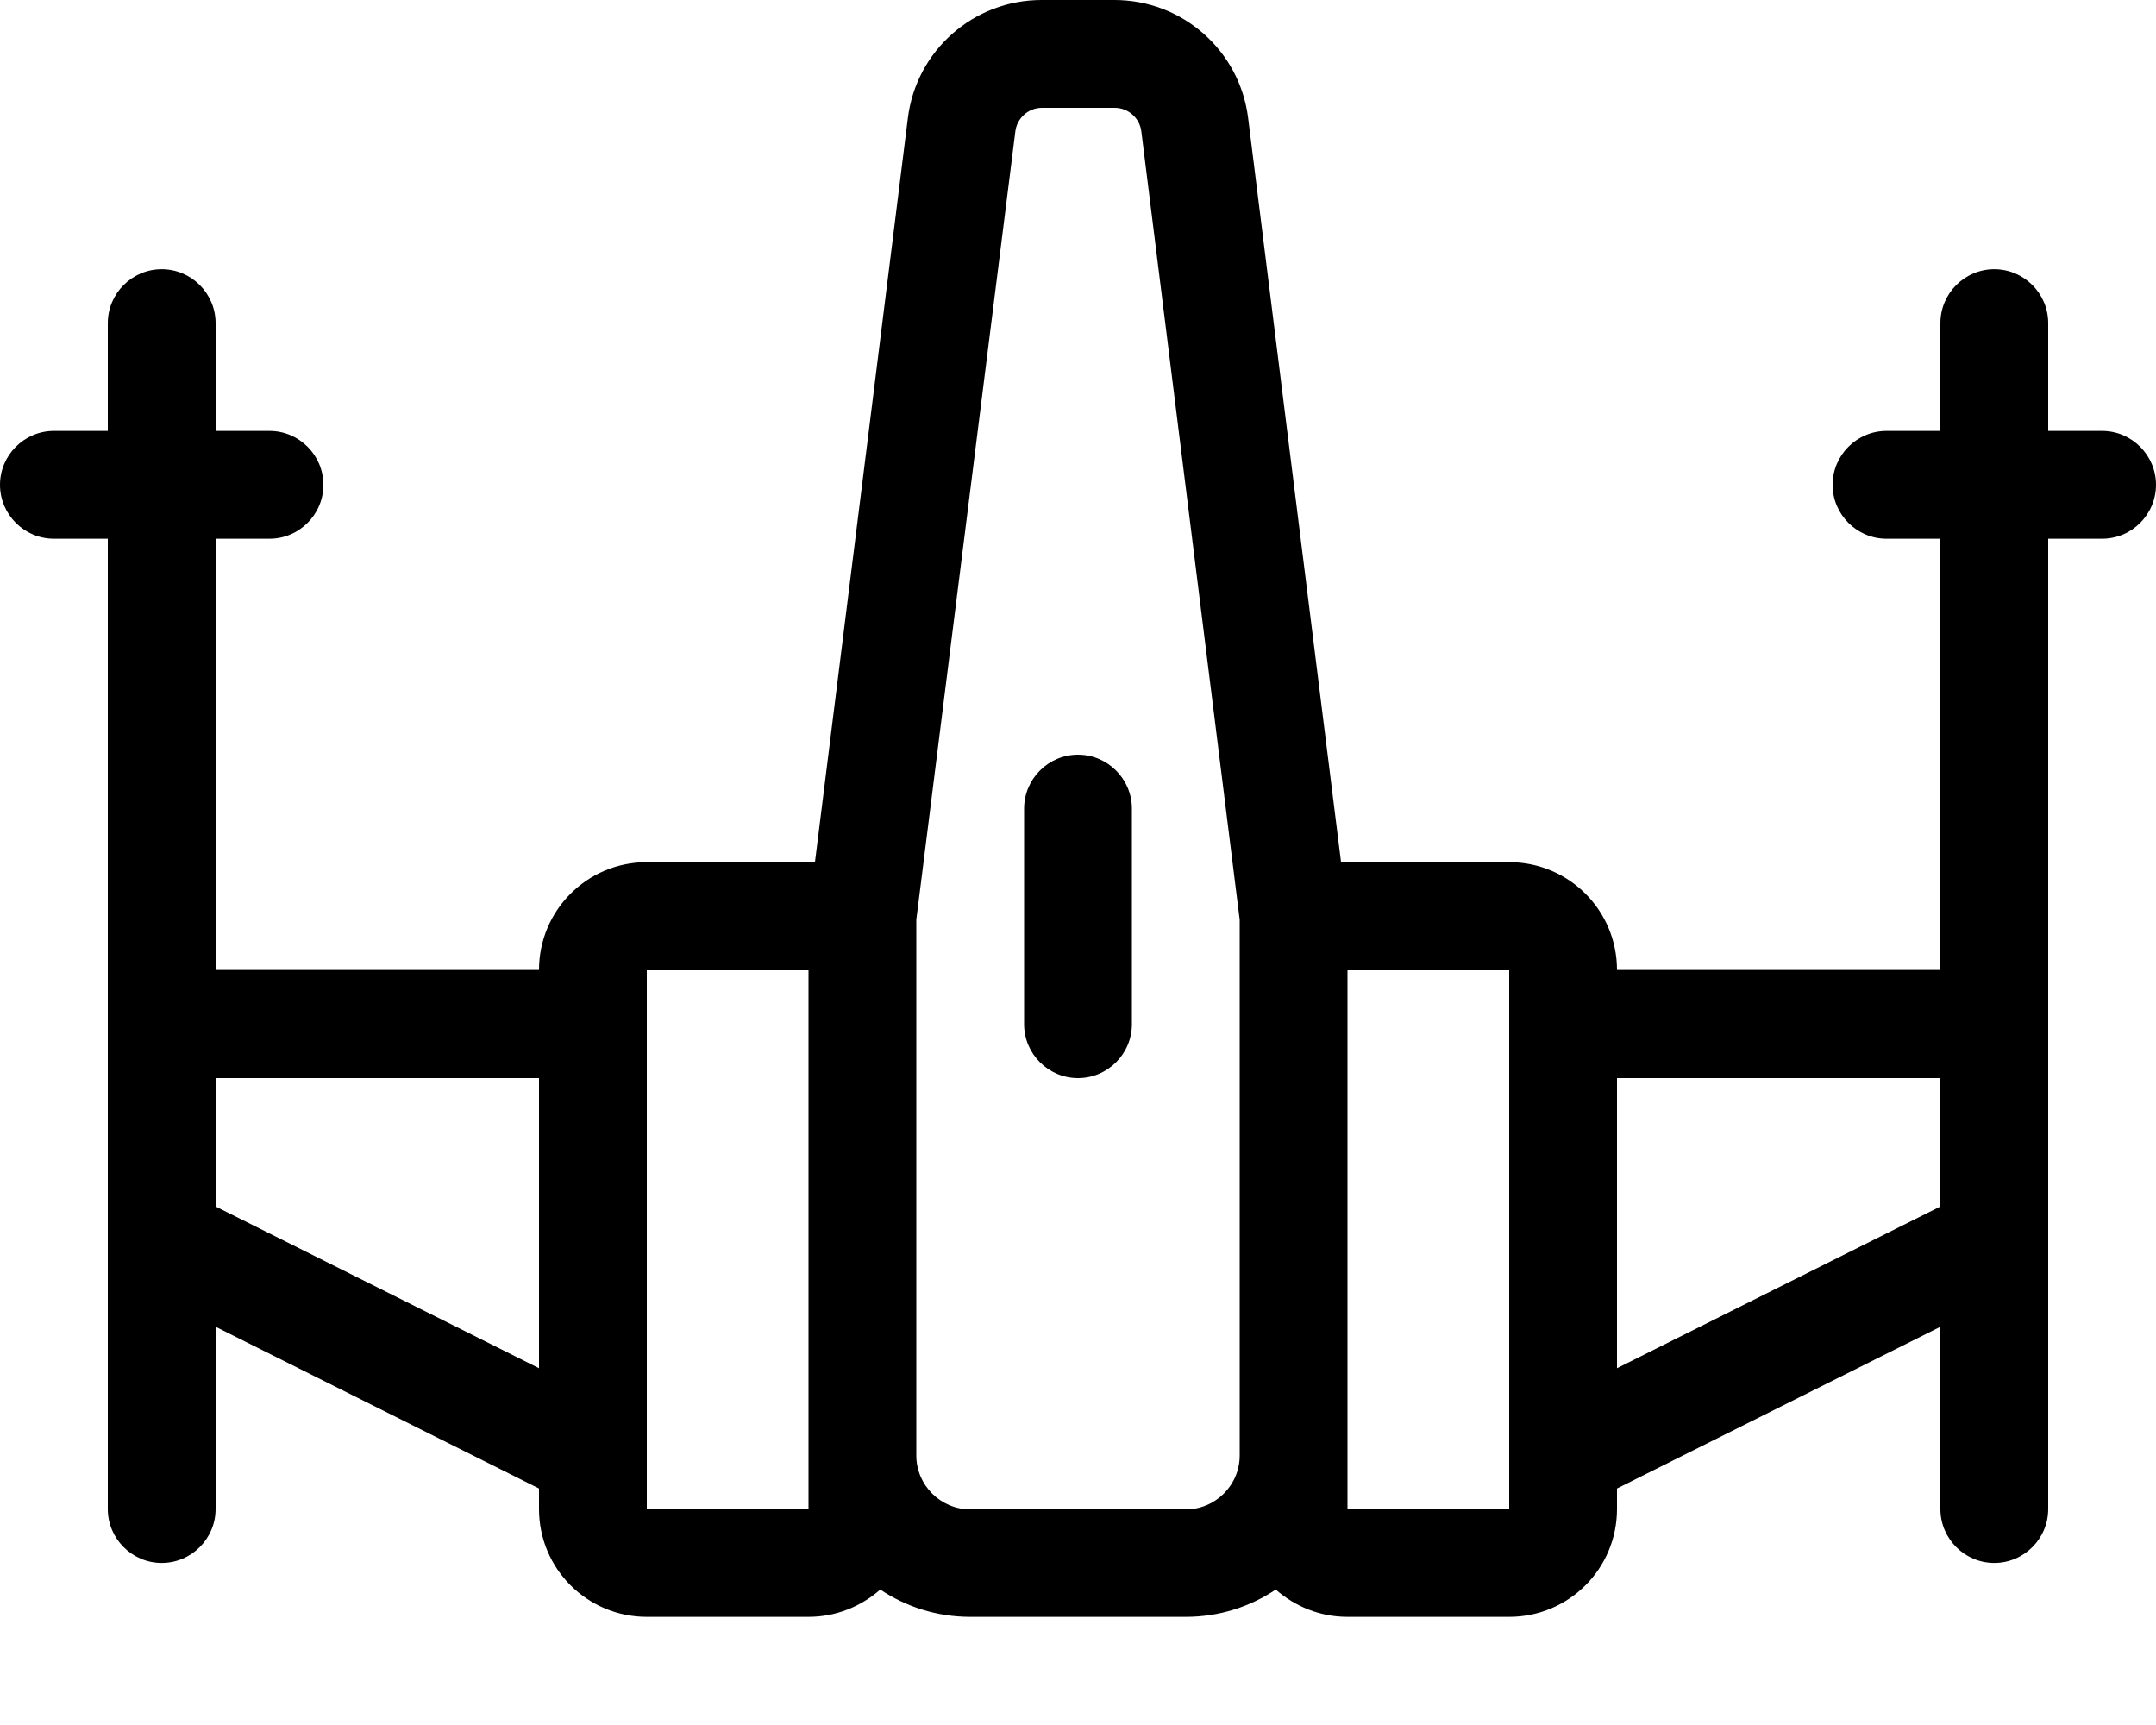
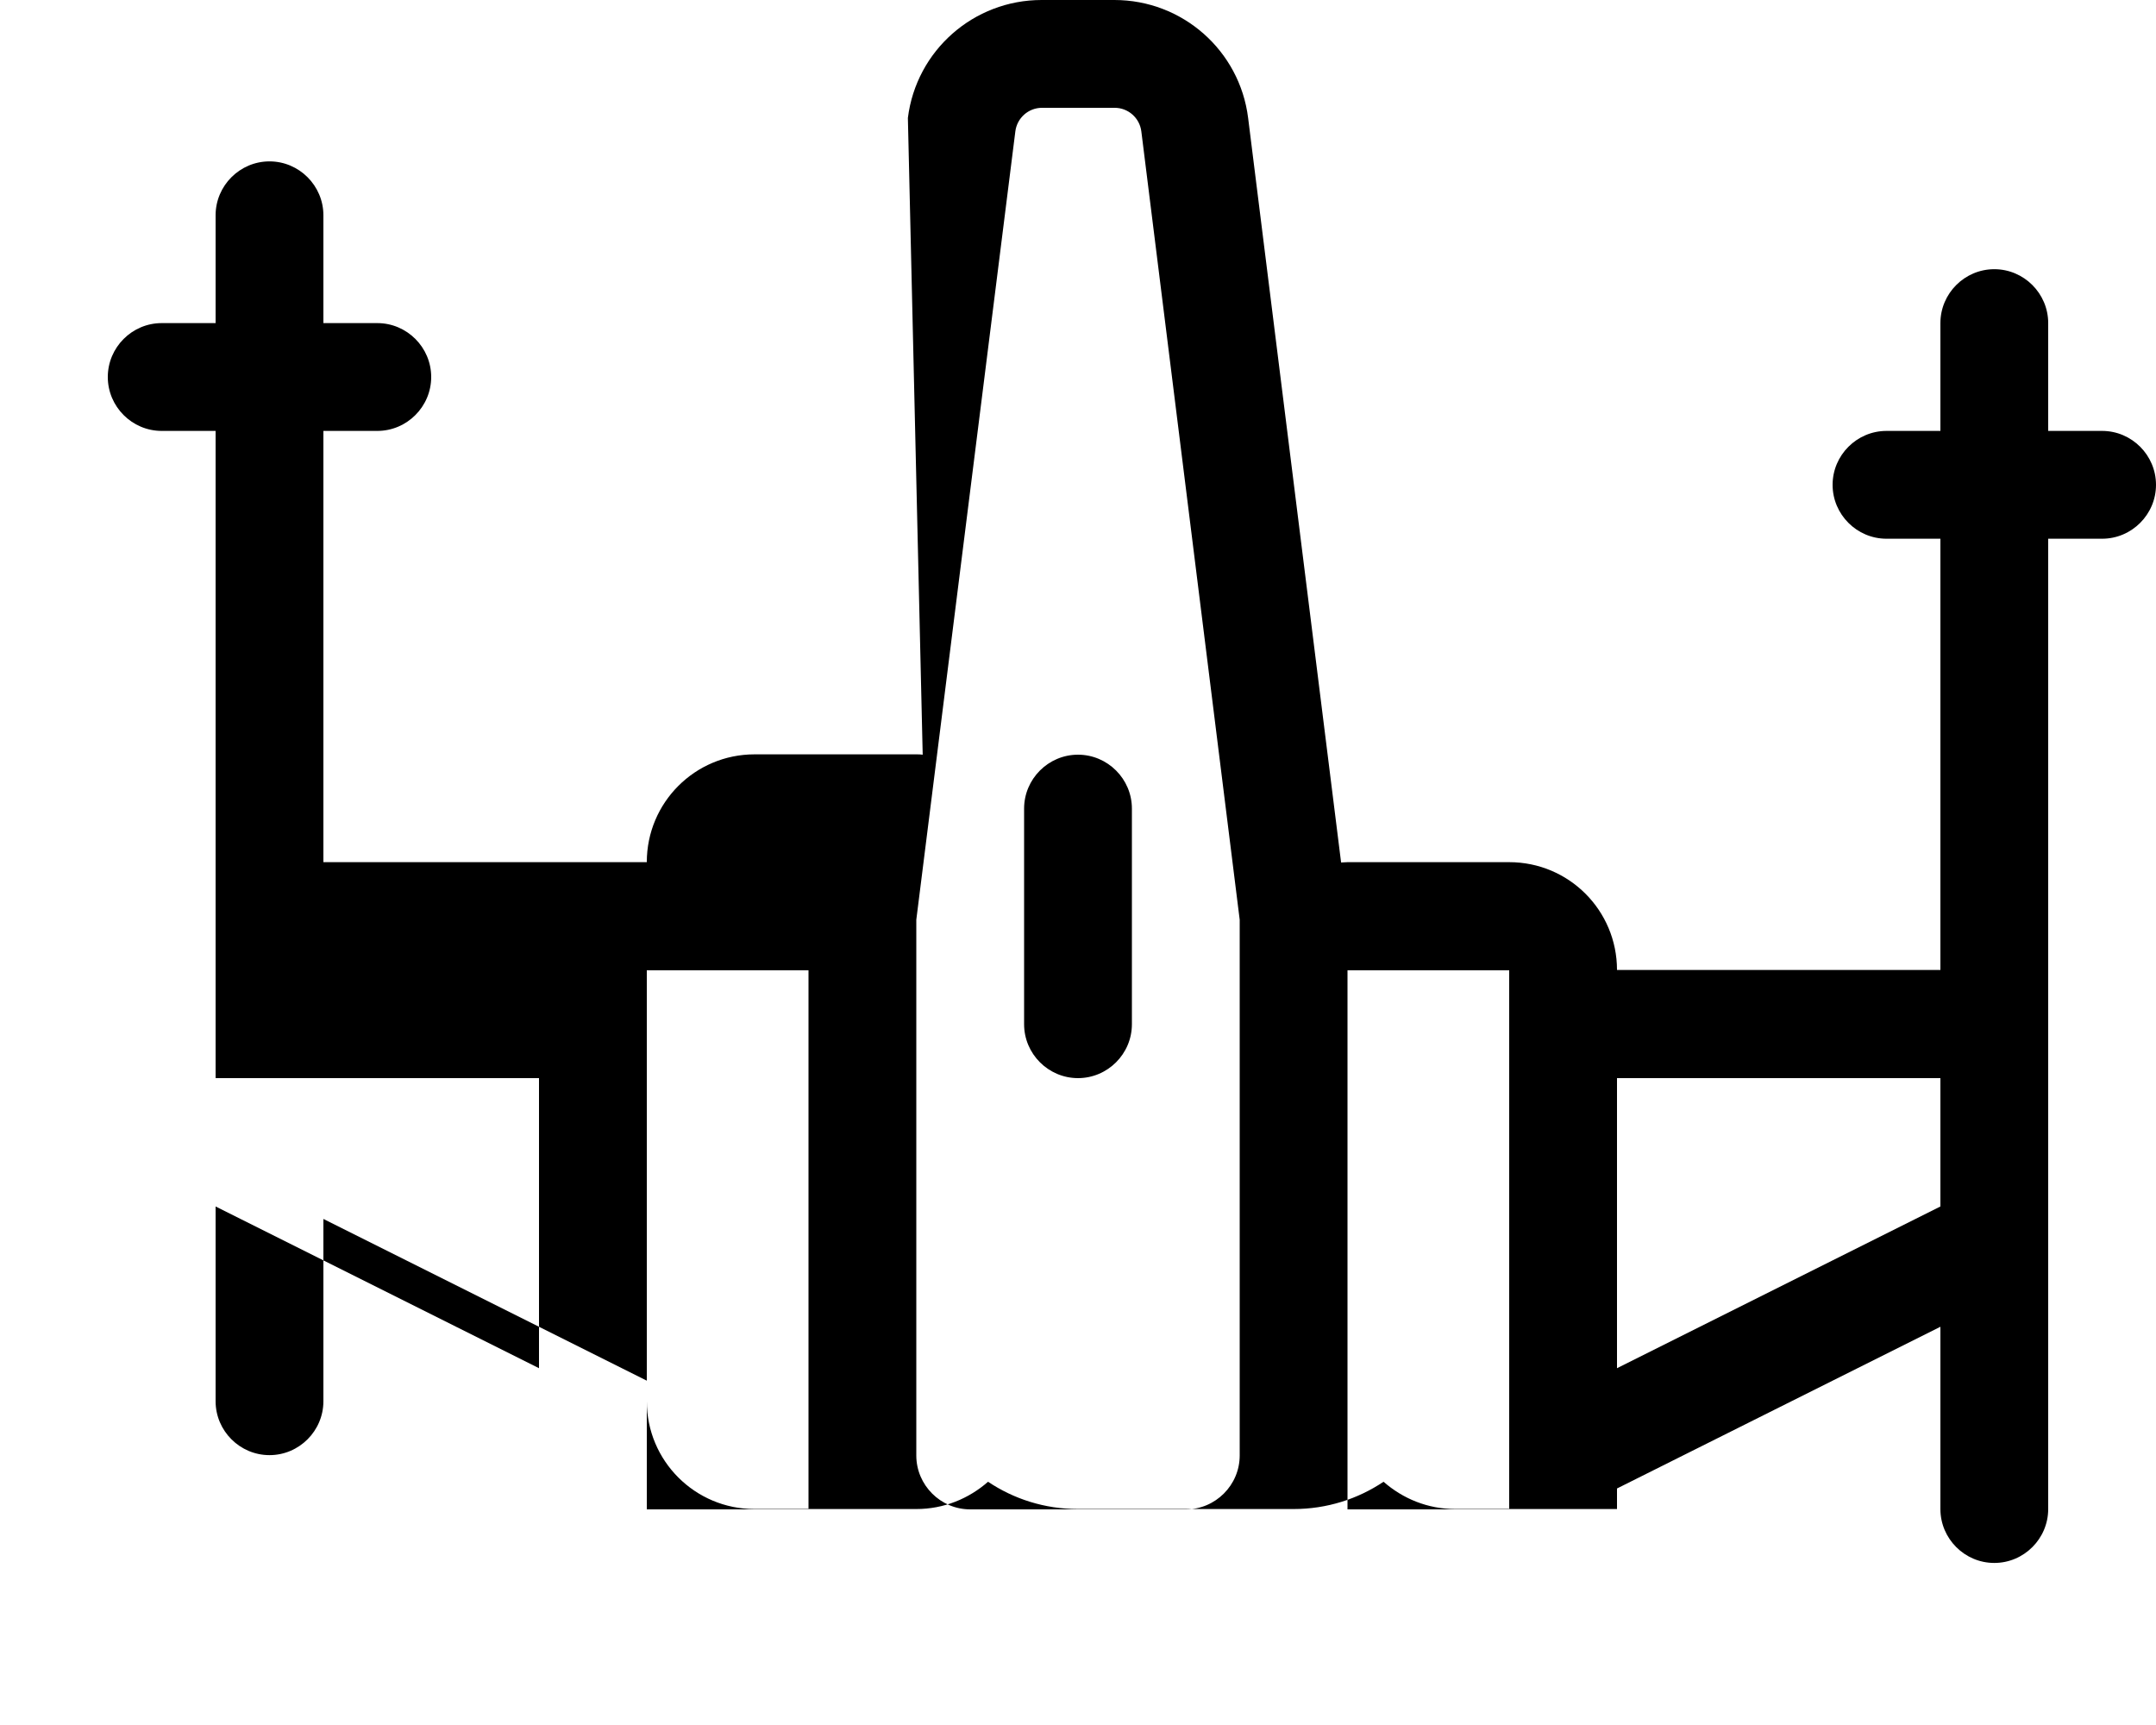
<svg xmlns="http://www.w3.org/2000/svg" viewBox="0 0 640 512">
-   <path fill="currentColor" d="M269.5 35C272 15 289 0 309.2 0l21.6 0C351 0 368 15 370.5 35l27.6 221c.6 0 1.2-.1 1.9-.1l48 0c17.7 0 32 14.3 32 32l96 0 0-128-16 0c-8.8 0-16-7.2-16-16s7.2-16 16-16l16 0 0-32c0-8.8 7.2-16 16-16s16 7.2 16 16l0 32 16 0c8.8 0 16 7.2 16 16s-7.2 16-16 16l-16 0 0 288c0 8.8-7.2 16-16 16s-16-7.2-16-16l0-54.1-96 48 0 6.1c0 17.7-14.3 32-32 32l-48 0c-8.2 0-15.6-3.1-21.3-8.1-7.6 5.1-16.8 8.1-26.7 8.1l-64 0c-9.9 0-19.1-3-26.7-8.1-5.7 5-13.1 8.1-21.3 8.1l-48 0c-17.7 0-32-14.3-32-32l0-6.1-96-48 0 54.1c0 8.8-7.2 16-16 16s-16-7.2-16-16l0-288-16 0c-8.8 0-16-7.2-16-16s7.2-16 16-16l16 0 0-32c0-8.8 7.2-16 16-16s16 7.2 16 16l0 32 16 0c8.8 0 16 7.2 16 16s-7.2 16-16 16l-16 0 0 128 96 0c0-17.7 14.3-32 32-32l48 0c.6 0 1.3 0 1.9 .1L269.5 35zM576 320l-96 0 0 86.1 96-48 0-38.1zm-128 0l0-32-48 0 0 160 48 0 0-128zM64 358.1l96 48 0-86.1-96 0 0 38.1zM192 448l48 0 0-160-48 0 0 160zm176-16l0-159-29.2-234c-.5-4-3.9-7-7.9-7l-21.6 0c-4 0-7.4 3-7.9 7L272 273 272 432c0 8.8 7.2 16 16 16l64 0c8.8 0 16-7.2 16-16zM320 224c8.8 0 16 7.2 16 16l0 64c0 8.8-7.2 16-16 16s-16-7.2-16-16l0-64c0-8.8 7.2-16 16-16z" />
+   <path fill="currentColor" d="M269.5 35C272 15 289 0 309.2 0l21.6 0C351 0 368 15 370.5 35l27.6 221c.6 0 1.2-.1 1.9-.1l48 0c17.7 0 32 14.3 32 32l96 0 0-128-16 0c-8.8 0-16-7.2-16-16s7.2-16 16-16l16 0 0-32c0-8.8 7.2-16 16-16s16 7.2 16 16l0 32 16 0c8.8 0 16 7.2 16 16s-7.2 16-16 16l-16 0 0 288c0 8.8-7.2 16-16 16s-16-7.2-16-16l0-54.1-96 48 0 6.1l-48 0c-8.2 0-15.6-3.1-21.3-8.1-7.6 5.1-16.8 8.1-26.7 8.1l-64 0c-9.9 0-19.1-3-26.7-8.1-5.7 5-13.1 8.1-21.3 8.1l-48 0c-17.7 0-32-14.3-32-32l0-6.1-96-48 0 54.1c0 8.8-7.2 16-16 16s-16-7.2-16-16l0-288-16 0c-8.8 0-16-7.2-16-16s7.2-16 16-16l16 0 0-32c0-8.8 7.2-16 16-16s16 7.2 16 16l0 32 16 0c8.8 0 16 7.2 16 16s-7.2 16-16 16l-16 0 0 128 96 0c0-17.7 14.3-32 32-32l48 0c.6 0 1.3 0 1.9 .1L269.5 35zM576 320l-96 0 0 86.1 96-48 0-38.1zm-128 0l0-32-48 0 0 160 48 0 0-128zM64 358.1l96 48 0-86.1-96 0 0 38.1zM192 448l48 0 0-160-48 0 0 160zm176-16l0-159-29.2-234c-.5-4-3.9-7-7.9-7l-21.6 0c-4 0-7.4 3-7.9 7L272 273 272 432c0 8.8 7.2 16 16 16l64 0c8.8 0 16-7.2 16-16zM320 224c8.8 0 16 7.2 16 16l0 64c0 8.8-7.2 16-16 16s-16-7.2-16-16l0-64c0-8.8 7.2-16 16-16z" />
</svg>